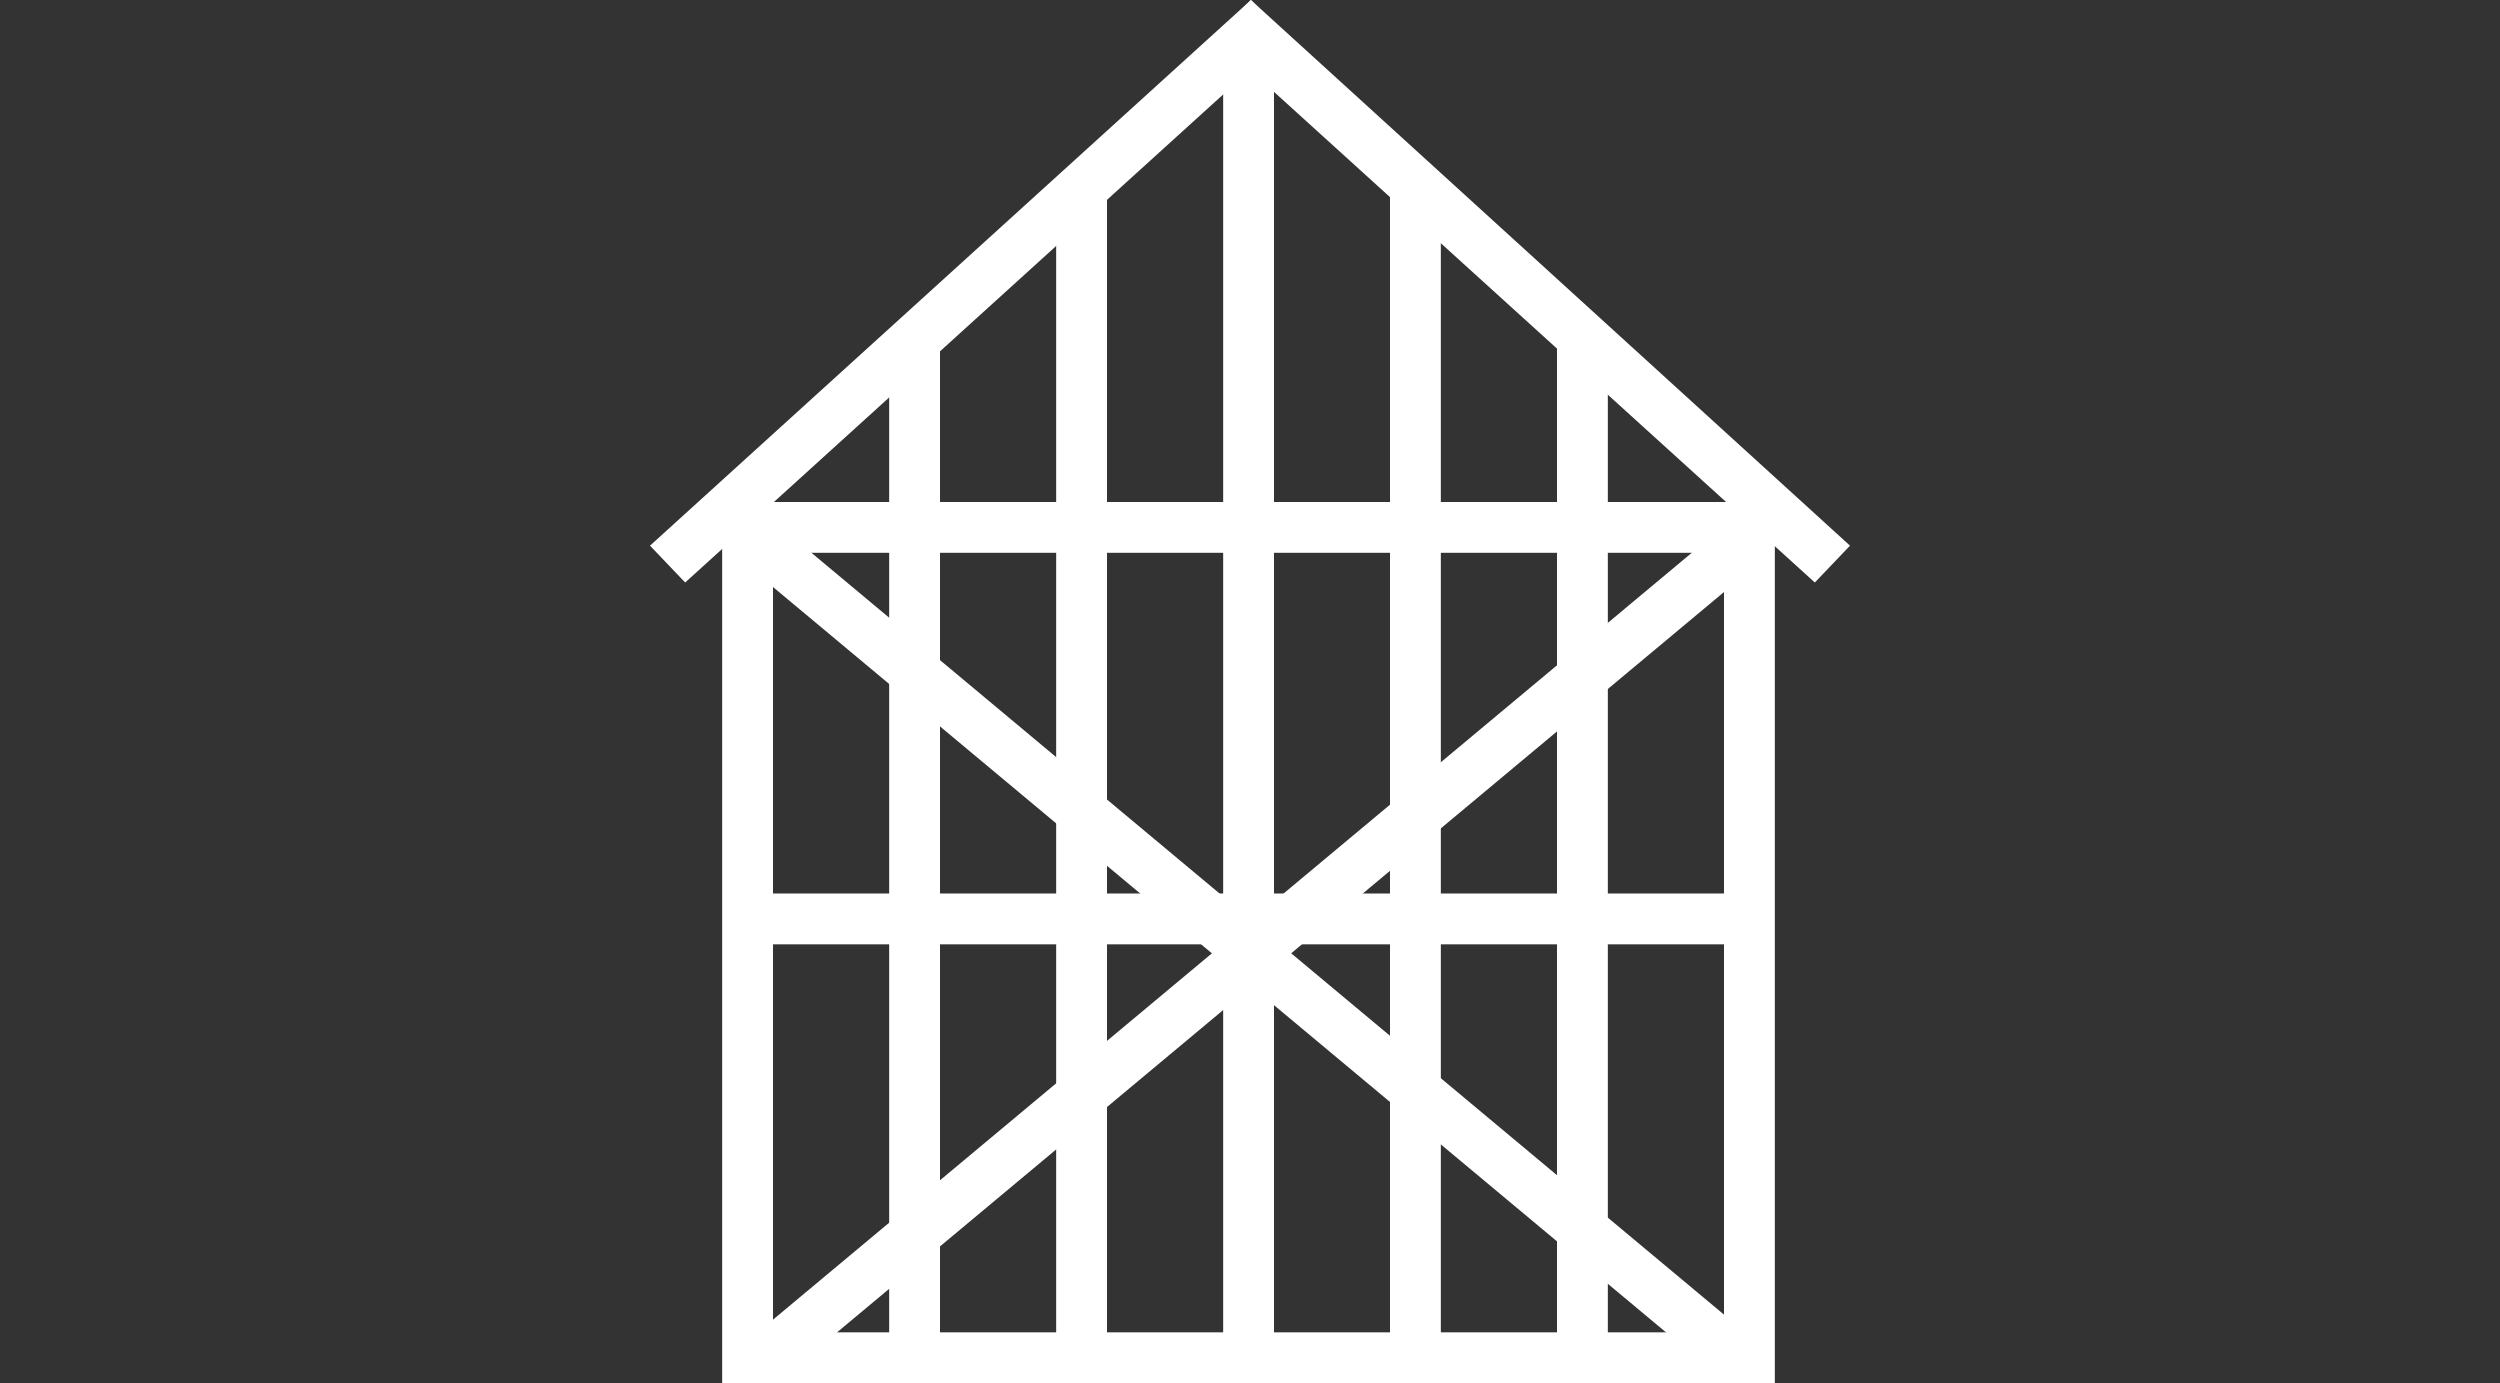
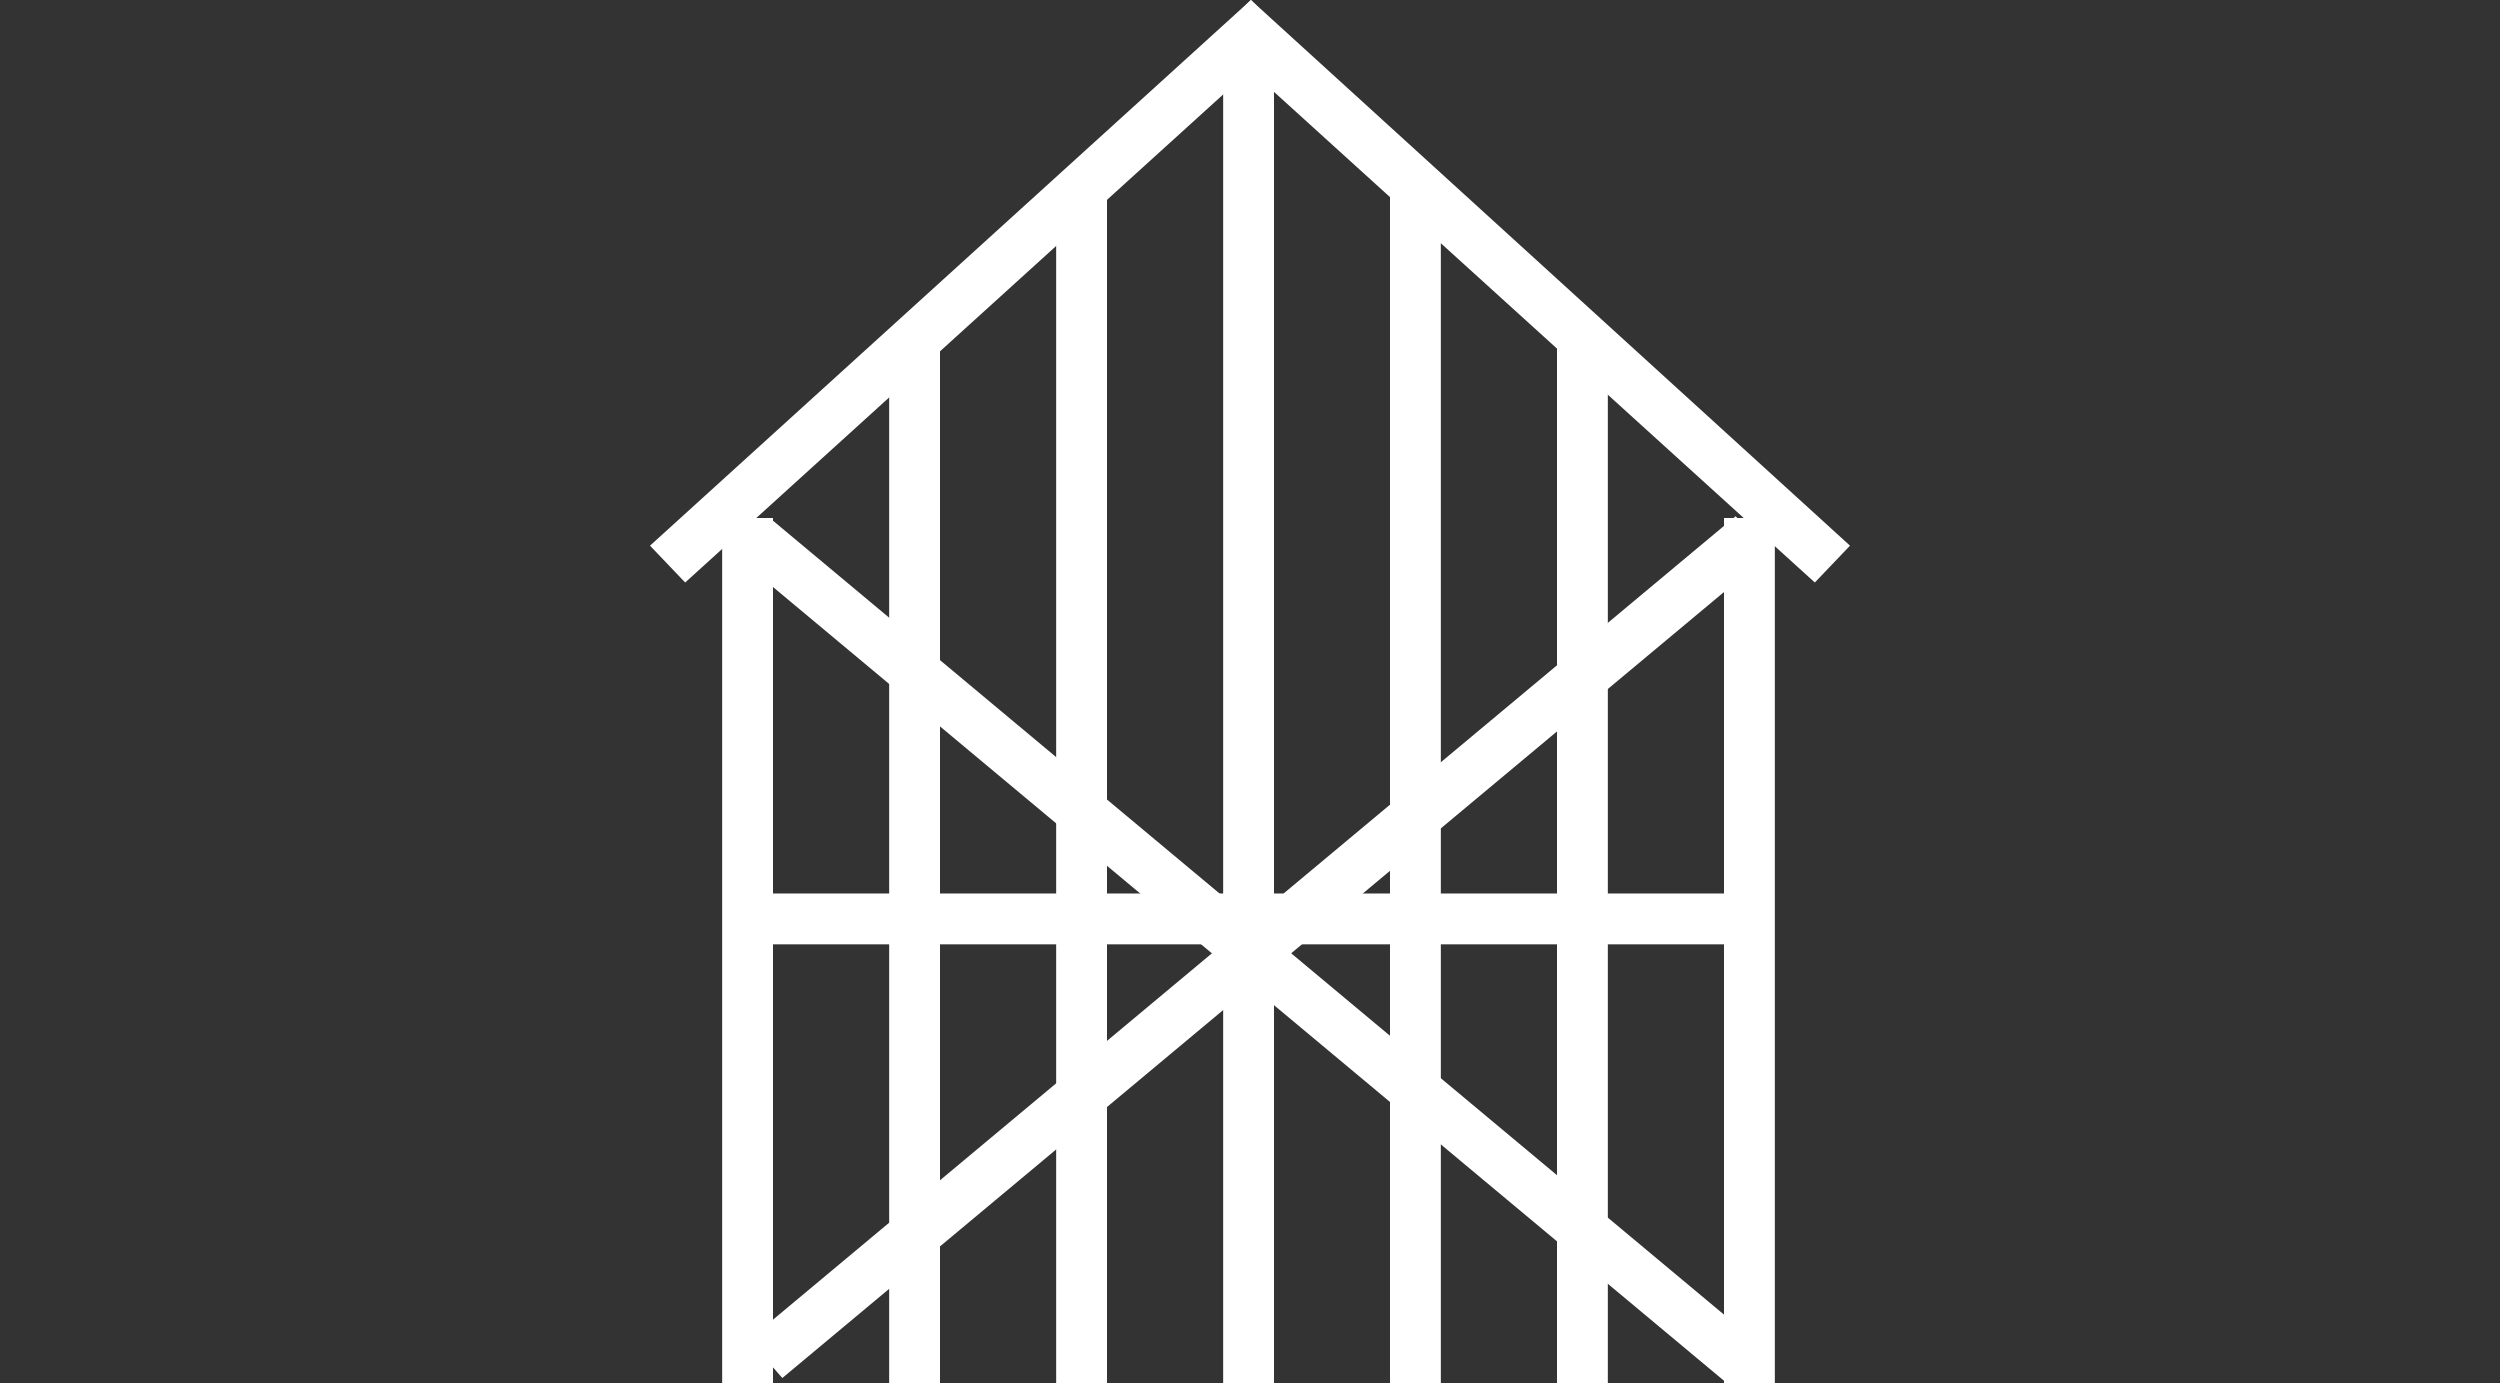
<svg xmlns="http://www.w3.org/2000/svg" id="Layer_2" data-name="Layer 2" viewBox="0 0 150 83">
  <rect x="0" y="0" width="150" height="83" fill="#333333" stroke="none" />
  <defs>
    <style>.cls-1{fill:#fff}</style>
  </defs>
  <g id="Layer_2-2" data-name="Layer 2">
    <g id="_テキスト" data-name="テキスト">
      <path class="cls-1" d="m46.94 82.68-2.01-2.29 59.21-49.42 2.01 2.29-59.21 49.42z" />
      <path class="cls-1" d="m103.47 82.87 2.01-2.29-59.2-49.42-2.01 2.3 59.2 49.41z" />
      <path class="cls-1" d="M43.92 53.61h62.02v3.05H43.92z" />
      <path class="cls-1" d="M96.47 83h-3.05V18.69l3.05 2.83V83zm-10.02 0H83.4V9.83l3.05 2.83V83z" />
-       <path class="cls-1" d="M43.92 79.94h62.02v3.05H43.92zm0-49.82h62.02v3.05H43.92z" />
      <path class="cls-1" d="M103.44 31.08h3.05V83h-3.05zM73.39 3.19h3.05V83h-3.05zM66.42 83h-3.05V12.66l3.05-2.83V83zM56.4 83h-3.05V21.52l3.05-2.83V83zM43.33 31.08h3.05V83h-3.05z" />
      <path class="cls-1" d="M41.11 34.95 39 32.74 75.06 0l2.13 2.22-36.08 32.73z" />
      <path class="cls-1" d="m108.89 34.95 2.11-2.21L75.05 0l-2.24 2.22 36.08 32.73z" />
    </g>
    <path style="fill:none" d="M0 0h150v83H0z" />
  </g>
</svg>